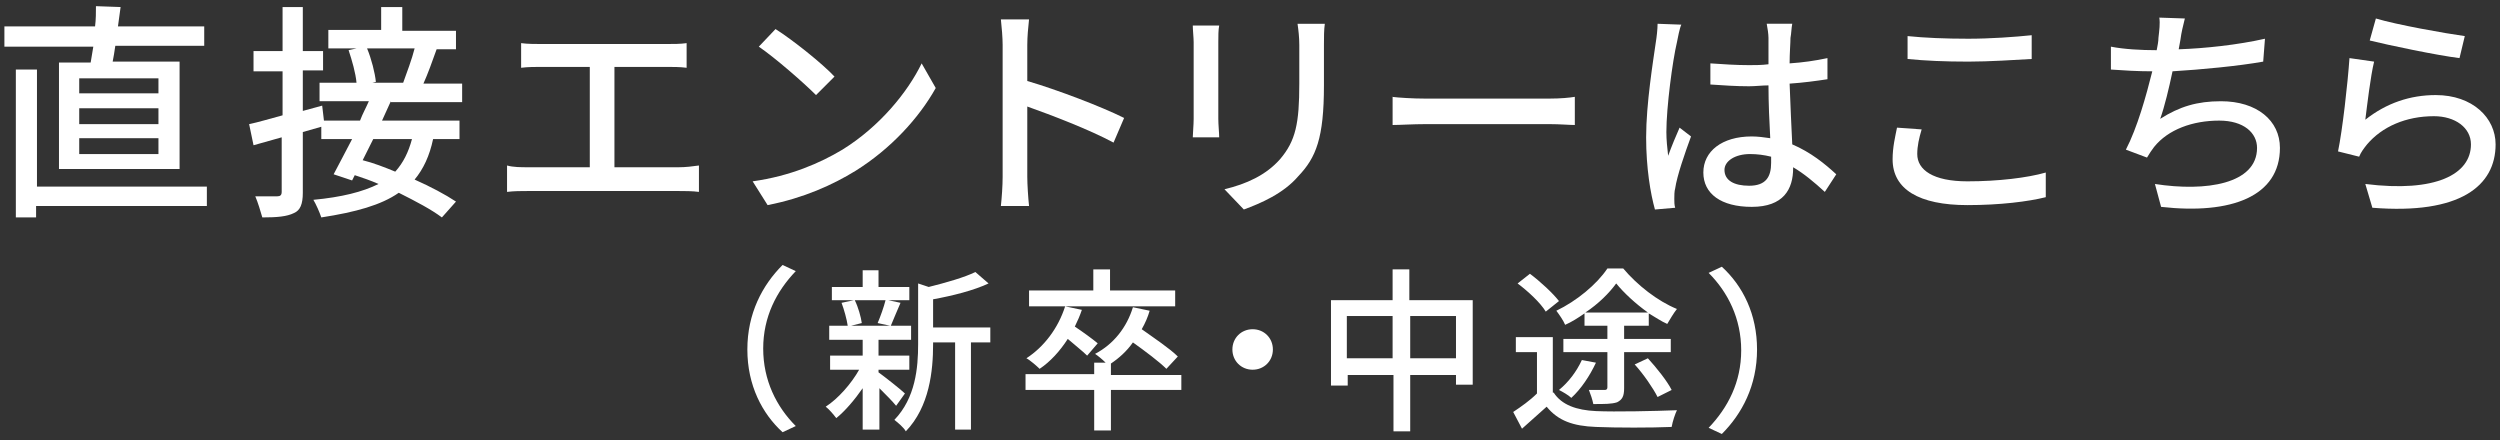
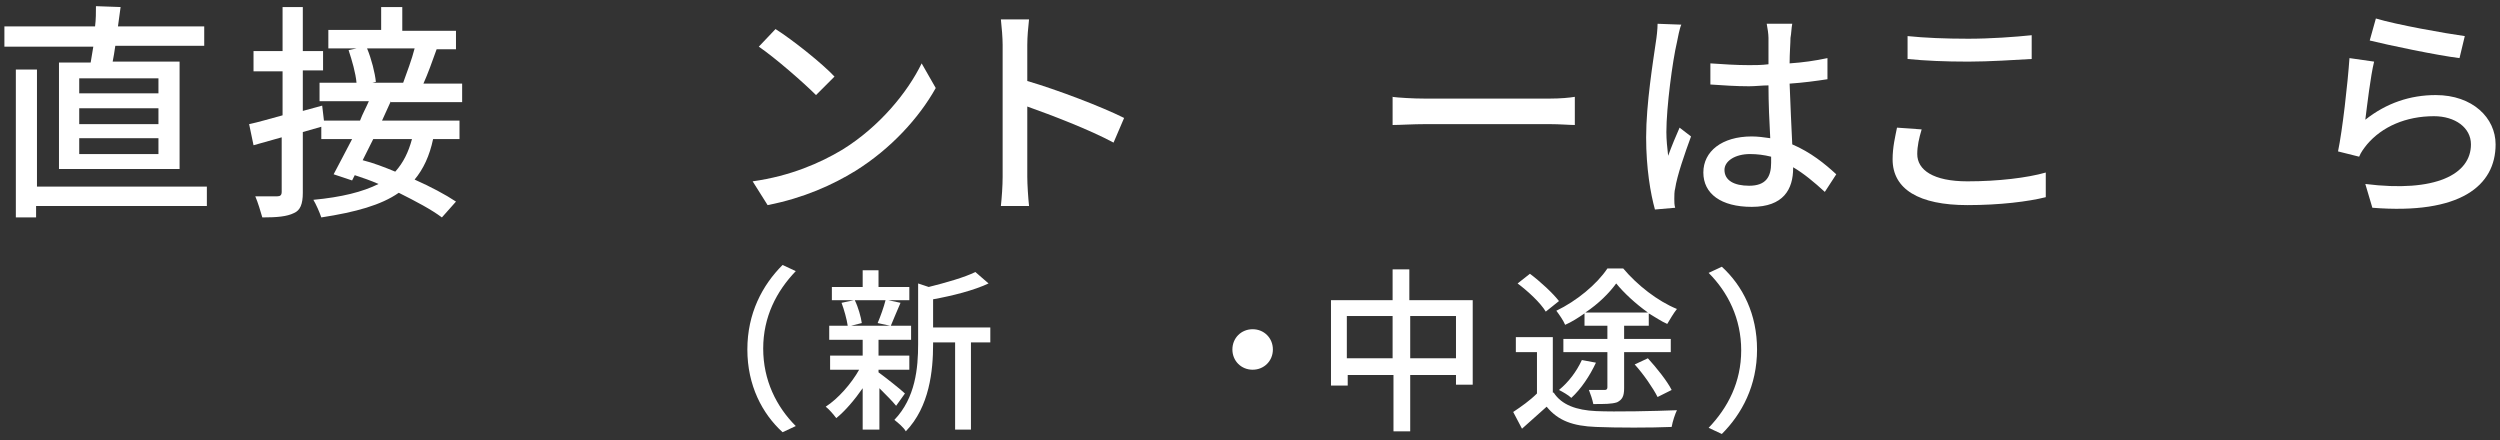
<svg xmlns="http://www.w3.org/2000/svg" version="1.1" id="Layer_1" x="0px" y="0px" viewBox="0 0 284 50" style="enable-background:new 0 0 284 50;" xml:space="preserve">
  <rect x="0" y="0" width="284" height="50" fill="#333333" stroke="none" />
  <style type="text/css">
	.st0{fill:#FFFFFF;}
</style>
  <g>
    <path class="st0" d="M10.3,7.1c0.1-0.6,0.2-1.2,0.3-1.8H0.5V3h10.3c0.1-0.8,0.1-1.6,0.1-2.3l2.8,0.1c-0.1,0.7-0.2,1.5-0.3,2.2h9.8   v2.2H13.1c-0.1,0.7-0.2,1.3-0.3,1.8h7.6v12.2H6.7V7.1H10.3z M23.4,23.4H4.1v1.3H1.8V7.9h2.4v13.3h19.3V23.4z M18,8.9H9v1.7h9V8.9z    M18,12.3H9v1.8h9V12.3z M18,15.7H9v1.8h9V15.7z" />
    <path class="st0" d="M44.4,11.5c-0.3,0.7-0.7,1.5-1,2.2h8.8v2.1h-3c-0.4,1.9-1.1,3.4-2.1,4.6c1.8,0.8,3.5,1.7,4.7,2.5l-1.6,1.8   c-1.2-0.9-2.9-1.8-4.9-2.8c-2,1.4-4.9,2.2-8.8,2.8c-0.2-0.6-0.6-1.5-0.9-2c3.2-0.3,5.6-0.9,7.4-1.8c-0.9-0.4-1.8-0.7-2.7-1   l-0.3,0.6l-2.1-0.7c0.6-1.1,1.3-2.5,2.1-4h-3.5v-1.4c-0.7,0.2-1.4,0.4-2.1,0.6v6.9c0,1.3-0.3,2-1,2.3c-0.8,0.4-1.9,0.5-3.6,0.5   C29.6,24,29.3,23,29,22.3c1.1,0,2.2,0,2.5,0s0.5-0.1,0.5-0.5v-6.2l-3.2,0.9l-0.5-2.4c1-0.2,2.3-0.6,3.8-1V8.1h-3.3V5.8h3.3v-5h2.3   v5h2.3v2.2h-2.3v4.6l2.2-0.6l0.2,1.7h4.1c0.3-0.8,0.7-1.5,1-2.2h-5.6V9.4h4.2c-0.1-1.1-0.5-2.5-0.9-3.7l0.9-0.2h-3.2V3.4h6V0.8h2.4   v2.7h6.1v2.1h-2.2c-0.5,1.4-1,2.8-1.5,3.9h4.4v2.1H44.4z M42.4,15.8c-0.4,0.8-0.8,1.6-1.2,2.4c1.2,0.3,2.5,0.8,3.7,1.3   c0.9-1,1.5-2.2,1.9-3.7H42.4z M41.7,5.5c0.5,1.2,0.9,2.8,1,3.8l-0.4,0.1h3.5c0.4-1.1,1-2.7,1.3-3.9H41.7z" />
-     <path class="st0" d="M77.1,19c0.8,0,1.6-0.1,2.3-0.2v3c-0.7-0.1-1.7-0.1-2.3-0.1H60c-0.8,0-1.6,0-2.4,0.1v-3C58.3,19,59.2,19,60,19   h7V7.6h-5.5c-0.6,0-1.6,0-2.3,0.1V4.9C59.9,5,60.9,5,61.5,5h14.2C76.5,5,77.3,5,78,4.9v2.8c-0.7-0.1-1.6-0.1-2.3-0.1h-5.9V19H77.1z   " />
    <path class="st0" d="M95.7,17c4.2-2.6,7.4-6.5,9-9.8l1.6,2.8c-1.9,3.4-5.1,6.9-9.1,9.4c-2.6,1.6-5.9,3.1-10,3.9l-1.7-2.7   C89.8,20,93.2,18.5,95.7,17z M94.8,8.7l-2.1,2.1c-1.4-1.4-4.6-4.2-6.5-5.5l1.9-2C90,4.5,93.4,7.2,94.8,8.7z" />
    <path class="st0" d="M126.5,16.2c-2.8-1.5-7-3.1-9.8-4.1v8c0,0.8,0.1,2.4,0.2,3.3h-3.2c0.1-0.9,0.2-2.3,0.2-3.3v-15   c0-0.8-0.1-2-0.2-2.9h3.2c-0.1,0.9-0.2,2-0.2,2.9v4.1c3.4,1,8.4,2.9,11,4.2L126.5,16.2z" />
-     <path class="st0" d="M138.5,2.9c-0.1,0.5-0.1,1.2-0.1,1.9v8.7c0,0.7,0.1,1.6,0.1,2.1h-3c0-0.4,0.1-1.4,0.1-2.1V4.8   c0-0.5-0.1-1.4-0.1-1.9H138.5z M150.5,2.7c-0.1,0.7-0.1,1.5-0.1,2.4v4.6c0,6-0.9,8.2-2.9,10.3c-1.7,2-4.3,3.1-6.2,3.8l-2.2-2.3   c2.5-0.6,4.7-1.6,6.3-3.4c1.8-2.1,2.2-4.1,2.2-8.6V5.1c0-0.9-0.1-1.7-0.2-2.4H150.5z" />
    <path class="st0" d="M158.1,11c0.8,0.1,2.4,0.2,3.8,0.2h14.1c1.3,0,2.3-0.1,2.9-0.2v3.2c-0.6,0-1.7-0.1-2.9-0.1H162   c-1.5,0-3,0.1-3.8,0.1V11z" />
    <path class="st0" d="M191,2.8c-0.2,0.4-0.4,1.5-0.5,2c-0.5,2.1-1.2,7.4-1.2,10.2c0,0.9,0.1,1.8,0.2,2.7c0.4-1.1,0.9-2.3,1.3-3.2   l1.3,1c-0.7,1.9-1.6,4.5-1.8,5.9c-0.1,0.3-0.1,0.9-0.1,1.2c0,0.3,0,0.7,0.1,1l-2.3,0.2c-0.5-1.8-1-4.7-1-8.2   c0-3.8,0.8-8.7,1.1-10.8c0.1-0.6,0.2-1.5,0.2-2.1L191,2.8z M207.3,21.8c-1.2-1.1-2.4-2.1-3.6-2.8v0.1c0,2.4-1.1,4.4-4.7,4.4   c-3.5,0-5.5-1.5-5.5-3.9c0-2.4,2.1-4.1,5.5-4.1c0.7,0,1.4,0.1,2.1,0.2c-0.1-1.8-0.2-4-0.2-6c-0.7,0-1.5,0.1-2.2,0.1   c-1.5,0-2.9-0.1-4.4-0.2l0-2.4c1.5,0.1,2.9,0.2,4.4,0.2c0.7,0,1.4,0,2.2-0.1c0-1.3,0-2.4,0-3c0-0.4-0.1-1.1-0.2-1.6h2.9   c-0.1,0.5-0.1,1.1-0.2,1.6c0,0.6-0.1,1.7-0.1,2.9c1.5-0.1,2.9-0.3,4.3-0.6V9c-1.3,0.2-2.8,0.4-4.3,0.5c0.1,2.6,0.2,4.9,0.3,6.9   c2.1,0.9,3.7,2.2,5,3.4L207.3,21.8z M201.2,17.8c-0.8-0.2-1.6-0.3-2.4-0.3c-1.7,0-2.9,0.8-2.9,1.8c0,1.2,1.1,1.8,2.8,1.8   c1.9,0,2.5-1,2.5-2.6V17.8z" />
    <path class="st0" d="M218.3,14.7c-0.3,1-0.5,1.9-0.5,2.8c0,1.8,1.8,3.1,5.7,3.1c3.5,0,6.8-0.4,8.9-1l0,2.8c-2,0.5-5.2,0.9-8.9,0.9   c-5.5,0-8.5-1.8-8.5-5.2c0-1.4,0.3-2.6,0.5-3.6L218.3,14.7z M216.7,4.1c1.9,0.2,4.3,0.3,6.9,0.3c2.5,0,5.3-0.2,7.2-0.4v2.7   c-1.8,0.1-4.8,0.3-7.2,0.3c-2.7,0-4.9-0.1-6.9-0.3V4.1z" />
-     <path class="st0" d="M257.1,7c-2.8,0.5-7,0.9-10.3,1.1c-0.4,1.9-0.9,4-1.4,5.4c2.2-1.4,4.2-2,6.9-2c4.1,0,6.7,2.2,6.7,5.3   c0,5.5-5.5,7.6-13.5,6.7l-0.7-2.6c5.8,0.9,11.6,0,11.6-4.1c0-1.7-1.5-3.1-4.3-3.1c-3,0-5.8,1-7.4,3c-0.3,0.4-0.5,0.7-0.8,1.2   l-2.4-0.9c1.3-2.5,2.3-6.1,3-8.9c-1.7,0-3.3-0.1-4.7-0.2V5.3c1.5,0.3,3.5,0.4,5.1,0.4h0.1c0.1-0.5,0.2-1,0.2-1.4   c0.1-0.9,0.2-1.6,0.1-2.3l2.9,0.1c-0.2,0.8-0.4,1.6-0.5,2.4l-0.2,1.1c3-0.1,6.7-0.5,9.8-1.2L257.1,7z" />
    <path class="st0" d="M268.7,13.6c2.4-1.9,5.1-2.8,8-2.8c4.2,0,6.8,2.6,6.8,5.6c0,4.7-4,8-14,7.2l-0.8-2.7c8,1,12-1.1,12-4.5   c0-1.9-1.8-3.2-4.2-3.2c-3.2,0-5.9,1.2-7.6,3.2c-0.4,0.5-0.7,0.9-0.9,1.4l-2.4-0.6c0.5-2.4,1.1-7.7,1.3-10.6l2.8,0.4   C269.3,8.6,268.9,12,268.7,13.6z M269.9,2.1c2.3,0.7,7.9,1.7,10.1,2l-0.6,2.5c-2.5-0.3-8.2-1.5-10.2-2L269.9,2.1z" />
    <path class="st0" d="M84.9,39.7c0-4.1,1.7-7.3,4-9.6l1.5,0.7c-2.2,2.3-3.7,5.2-3.7,8.8s1.5,6.6,3.7,8.8l-1.5,0.7   C86.6,47,84.9,43.8,84.9,39.7z" />
    <path class="st0" d="M101.8,46.1c-0.4-0.5-1.2-1.3-1.9-2v4.7H98v-4.7c-0.9,1.3-2,2.6-3,3.4c-0.3-0.4-0.8-1-1.2-1.3   c1.4-0.9,2.9-2.6,3.8-4.2h-3.3v-1.6H98v-1.8h-3.8V37h2.1c-0.1-0.7-0.4-1.8-0.7-2.6l1.4-0.3h-2.5v-1.5H98v-1.9h1.8v1.9h3.5v1.5h-2.4   l1.4,0.3c-0.4,0.9-0.8,1.9-1.1,2.6h2.3v1.6h-3.7v1.8h3.5V42h-3.5v0.3c0.7,0.5,2.6,2,3,2.4L101.8,46.1z M97.1,34.1   c0.4,0.8,0.7,1.9,0.8,2.6L96.7,37h4.4l-1.4-0.3c0.3-0.7,0.7-1.8,0.9-2.6H97.1z M112.4,38.9h-2.1v9.9h-1.8v-9.9H106v0.2   c0,3-0.4,7.1-3.1,9.9c-0.2-0.4-0.9-1-1.3-1.3c2.4-2.5,2.7-5.9,2.7-8.6v-6.9l1.2,0.4c2-0.5,4.1-1.1,5.3-1.7l1.5,1.3   c-1.7,0.8-4.1,1.4-6.3,1.8v3.2h6.5V38.9z" />
-     <path class="st0" d="M134.2,44.3h-8v4.6h-1.9v-4.6h-7.8v-1.8h7.8v-1.3h1.3c-0.4-0.4-0.9-0.8-1.2-1c2.1-1.1,3.6-3,4.3-5.3l1.9,0.4   c-0.2,0.7-0.5,1.4-0.9,2.1c1.4,1,3.2,2.2,4.1,3.1l-1.3,1.4c-0.8-0.8-2.4-2-3.8-3c-0.7,1-1.6,1.8-2.5,2.4h0v1.3h8V44.3z M123.5,40.4   c-0.5-0.5-1.4-1.2-2.2-1.9c-0.9,1.4-2,2.6-3.2,3.4c-0.3-0.3-1.1-1-1.5-1.2c2-1.3,3.6-3.4,4.4-5.9l1.9,0.4c-0.2,0.6-0.5,1.3-0.8,1.9   c0.9,0.6,2,1.4,2.6,1.9L123.5,40.4z M133.6,34.8h-16.7V33h7.3v-2.4h1.9V33h7.4V34.8z" />
    <path class="st0" d="M142.3,37.4c1.3,0,2.3,1,2.3,2.3s-1,2.3-2.3,2.3c-1.3,0-2.3-1-2.3-2.3S141,37.4,142.3,37.4z" />
    <path class="st0" d="M167.3,34.1v9.6h-1.9v-1.1h-5.2v6.4h-1.9v-6.4h-5.2v1.2h-1.9v-9.7h7v-3.5h1.9v3.5H167.3z M158.2,40.7v-4.8   h-5.2v4.8H158.2z M165.4,40.7v-4.8h-5.2v4.8H165.4z" />
    <path class="st0" d="M176.5,44.6c0.9,1.4,2.6,2,4.8,2.1c2.2,0.1,6.7,0,9.2-0.1c-0.2,0.4-0.5,1.3-0.6,1.9c-2.3,0.1-6.3,0.1-8.6,0   c-2.6-0.1-4.3-0.7-5.6-2.3c-0.9,0.8-1.8,1.6-2.8,2.5l-1-1.9c0.9-0.6,1.9-1.3,2.7-2.1V40h-2.4v-1.7h4.2V44.6z M175.6,35.4   c-0.6-1-2-2.3-3.2-3.2l1.4-1.1c1.2,0.9,2.6,2.2,3.3,3.1L175.6,35.4z M180,35.6c-0.7,0.5-1.5,1-2.2,1.3c-0.2-0.5-0.7-1.2-1-1.6   c2.3-1.1,4.6-3,5.8-4.8h1.8c1.6,1.9,3.9,3.7,6.1,4.6c-0.4,0.5-0.8,1.2-1.1,1.7c-0.7-0.3-1.4-0.8-2.1-1.2V37h-2.8v1.5h5.3v1.5h-5.3   v4.1c0,0.9-0.2,1.3-0.8,1.6c-0.6,0.2-1.4,0.2-2.7,0.2c-0.1-0.5-0.3-1.1-0.5-1.6c0.8,0,1.5,0,1.8,0c0.2,0,0.3-0.1,0.3-0.3v-4h-5   v-1.5h5V37H180V35.6z M181.3,41.2c-0.7,1.5-1.7,3-2.8,4c-0.3-0.3-1-0.7-1.4-0.9c1.1-0.9,2-2.1,2.6-3.4L181.3,41.2z M187.2,35.5   c-1.4-1-2.7-2.2-3.6-3.3c-0.8,1.1-2,2.3-3.5,3.3H187.2z M188.3,45.1c-0.5-1-1.6-2.6-2.6-3.7l1.5-0.7c1,1.1,2.2,2.6,2.7,3.6   L188.3,45.1z" />
    <path class="st0" d="M199.6,39.7c0,4.1-1.7,7.3-4,9.6l-1.5-0.7c2.2-2.3,3.7-5.2,3.7-8.8s-1.5-6.6-3.7-8.8l1.5-0.7   C198,32.5,199.6,35.7,199.6,39.7z" />
  </g>
</svg>